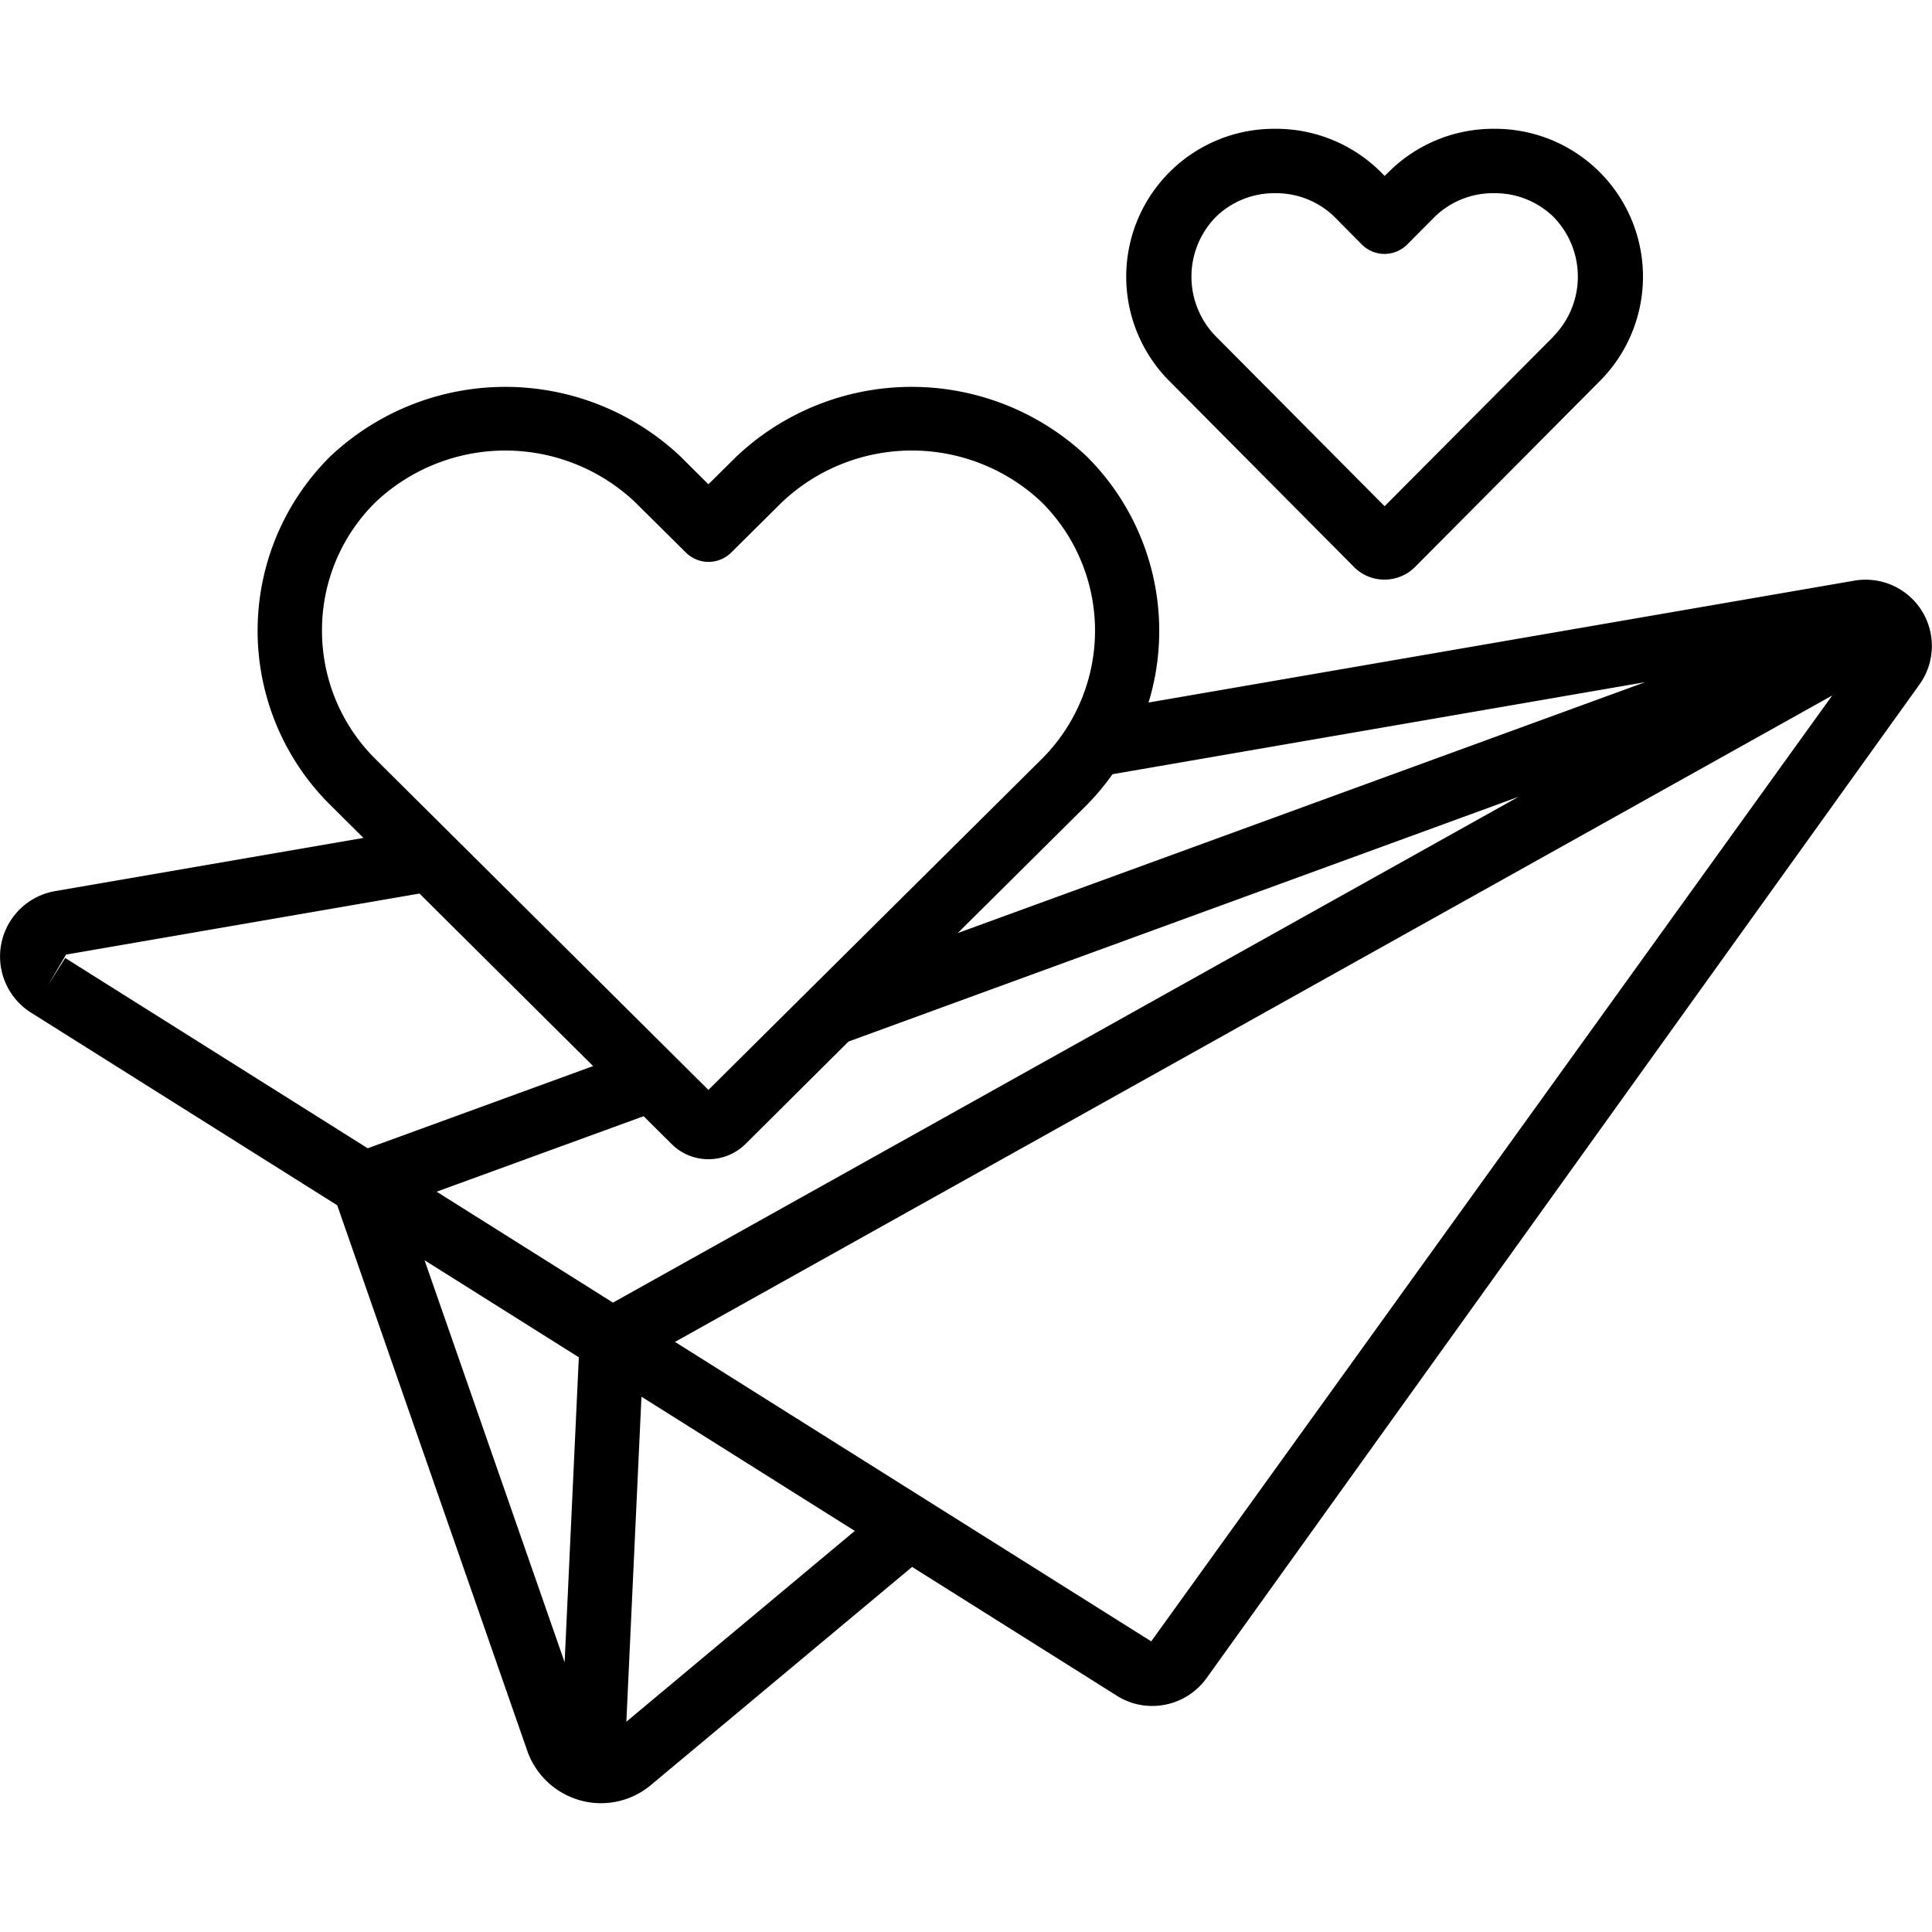
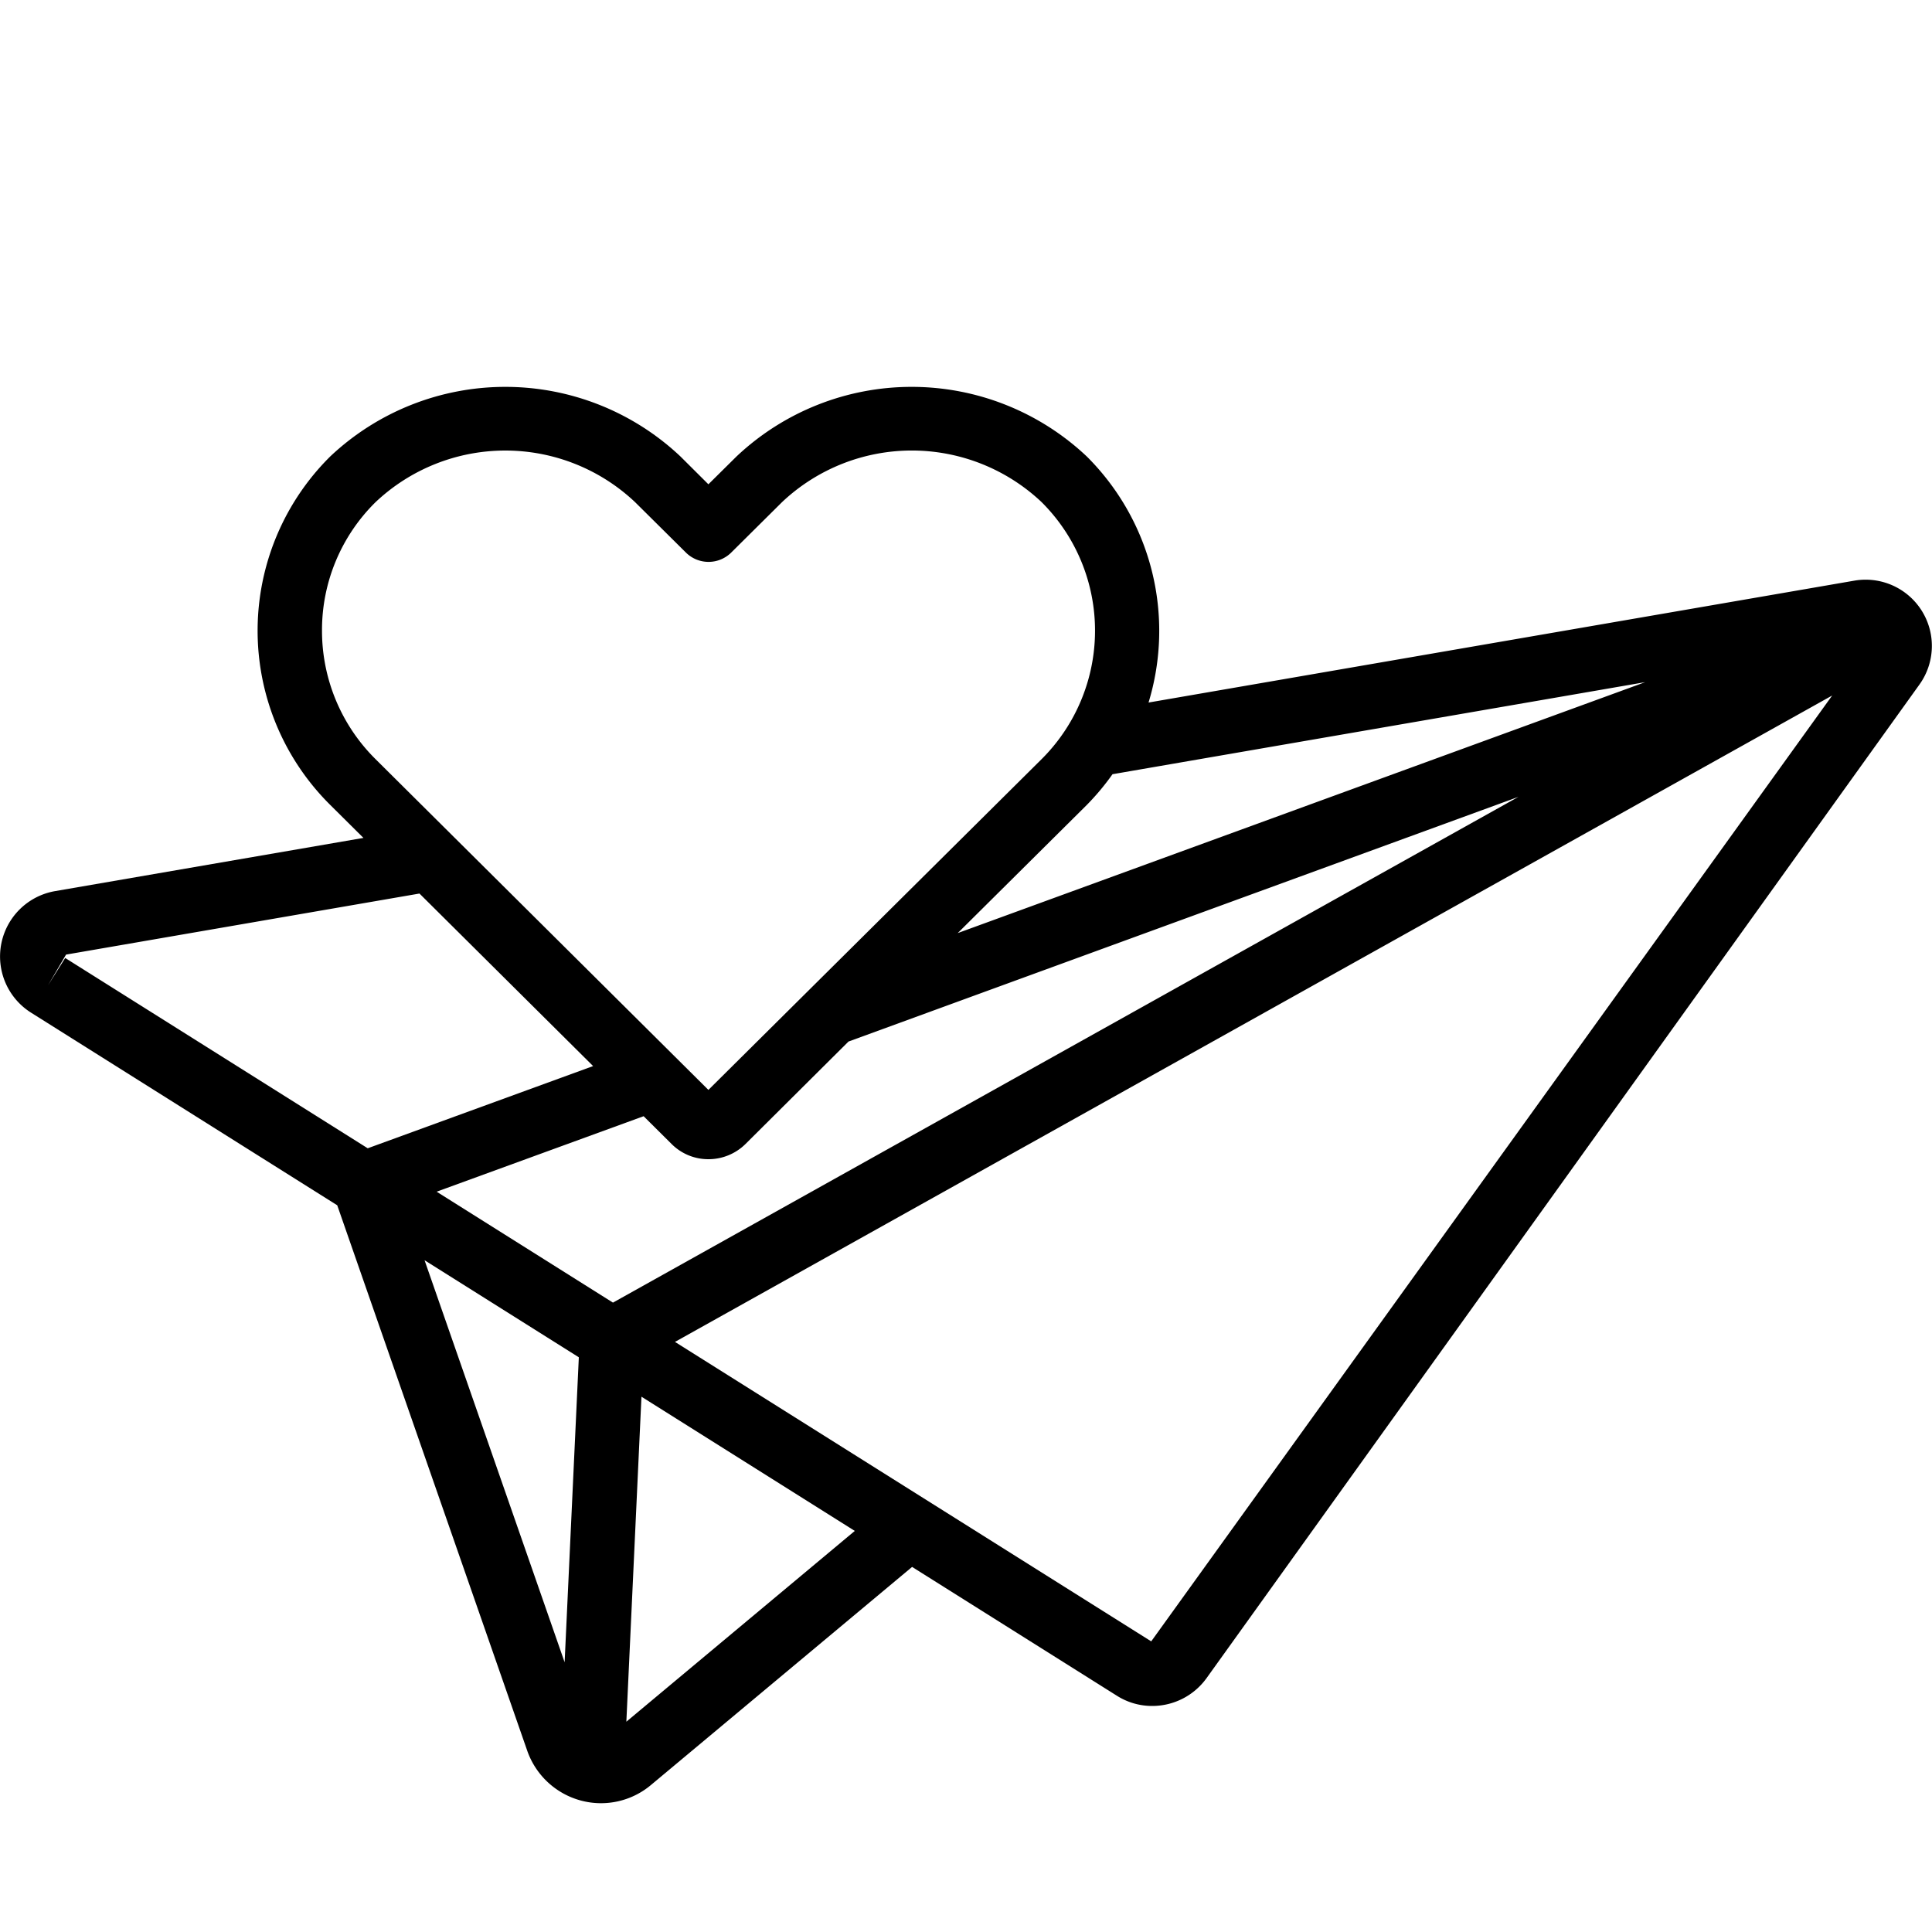
<svg xmlns="http://www.w3.org/2000/svg" id="icons" height="512" viewBox="0 0 60 60" width="512">
-   <path d="m46.4 4a4.6 4.6 0 0 0 -3.253 1.322l-.147.141-.139-.141a4.609 4.609 0 0 0 -3.261-1.322 4.592 4.592 0 0 0 -3.256 7.862l5.7 5.741a1.325 1.325 0 0 0 .956.397 1.332 1.332 0 0 0 .948-.395l5.708-5.743a4.592 4.592 0 0 0 -3.256-7.862zm1.843 6.452-5.243 5.269-5.234-5.268a2.647 2.647 0 0 1 0-3.722 2.594 2.594 0 0 1 1.834-.731 2.6 2.6 0 0 1 1.839.731l.847.855a1 1 0 0 0 .709.3 1 1 0 0 0 .709-.295l.851-.856a2.594 2.594 0 0 1 1.845-.735 2.6 2.6 0 0 1 1.841.732 2.651 2.651 0 0 1 -.003 3.72z" />
  <path d="m57.593 18.032-21.924 3.786a7.639 7.639 0 0 0 -1.919-7.643 7.924 7.924 0 0 0 -10.876 0l-.874.865-.869-.865a7.923 7.923 0 0 0 -10.875 0 7.619 7.619 0 0 0 0 10.823l1.031 1.024-9.58 1.653a2.061 2.061 0 0 0 -.749 3.77l9.515 5.986 5.906 16.954a2.432 2.432 0 0 0 1.655 1.531 2.411 2.411 0 0 0 2.178-.478l8.114-6.776 6.359 4a2.035 2.035 0 0 0 1.1.318 2.077 2.077 0 0 0 1.674-.848l22.154-30.877a2.057 2.057 0 0 0 -2.02-3.223zm-6.5 3.153-21.35 7.793 4.007-3.978a7.733 7.733 0 0 0 .8-.956zm-37.533 15.824 6.428-2.344.865.859a1.609 1.609 0 0 0 1.147.476 1.635 1.635 0 0 0 1.151-.471l3.2-3.183 20.808-7.6-28.123 15.708zm-3.56-17.436a5.574 5.574 0 0 1 1.665-3.98 5.868 5.868 0 0 1 8.056 0l1.579 1.566a1 1 0 0 0 1.41 0l1.579-1.567a5.87 5.87 0 0 1 8.057 0 5.63 5.63 0 0 1 0 7.986l-10.346 10.27-10.333-10.268a5.61 5.61 0 0 1 -1.667-4.007zm-8.509 11.027.56-.954 10.976-1.896 5.393 5.358-7 2.553-9.395-5.91zm11.694 8.538 4.791 3.014-.441 9.472zm6.267 14.331.469-10.093 6.625 4.168zm16.3-2.495-14.79-9.3 35.938-20.074z" />
</svg>